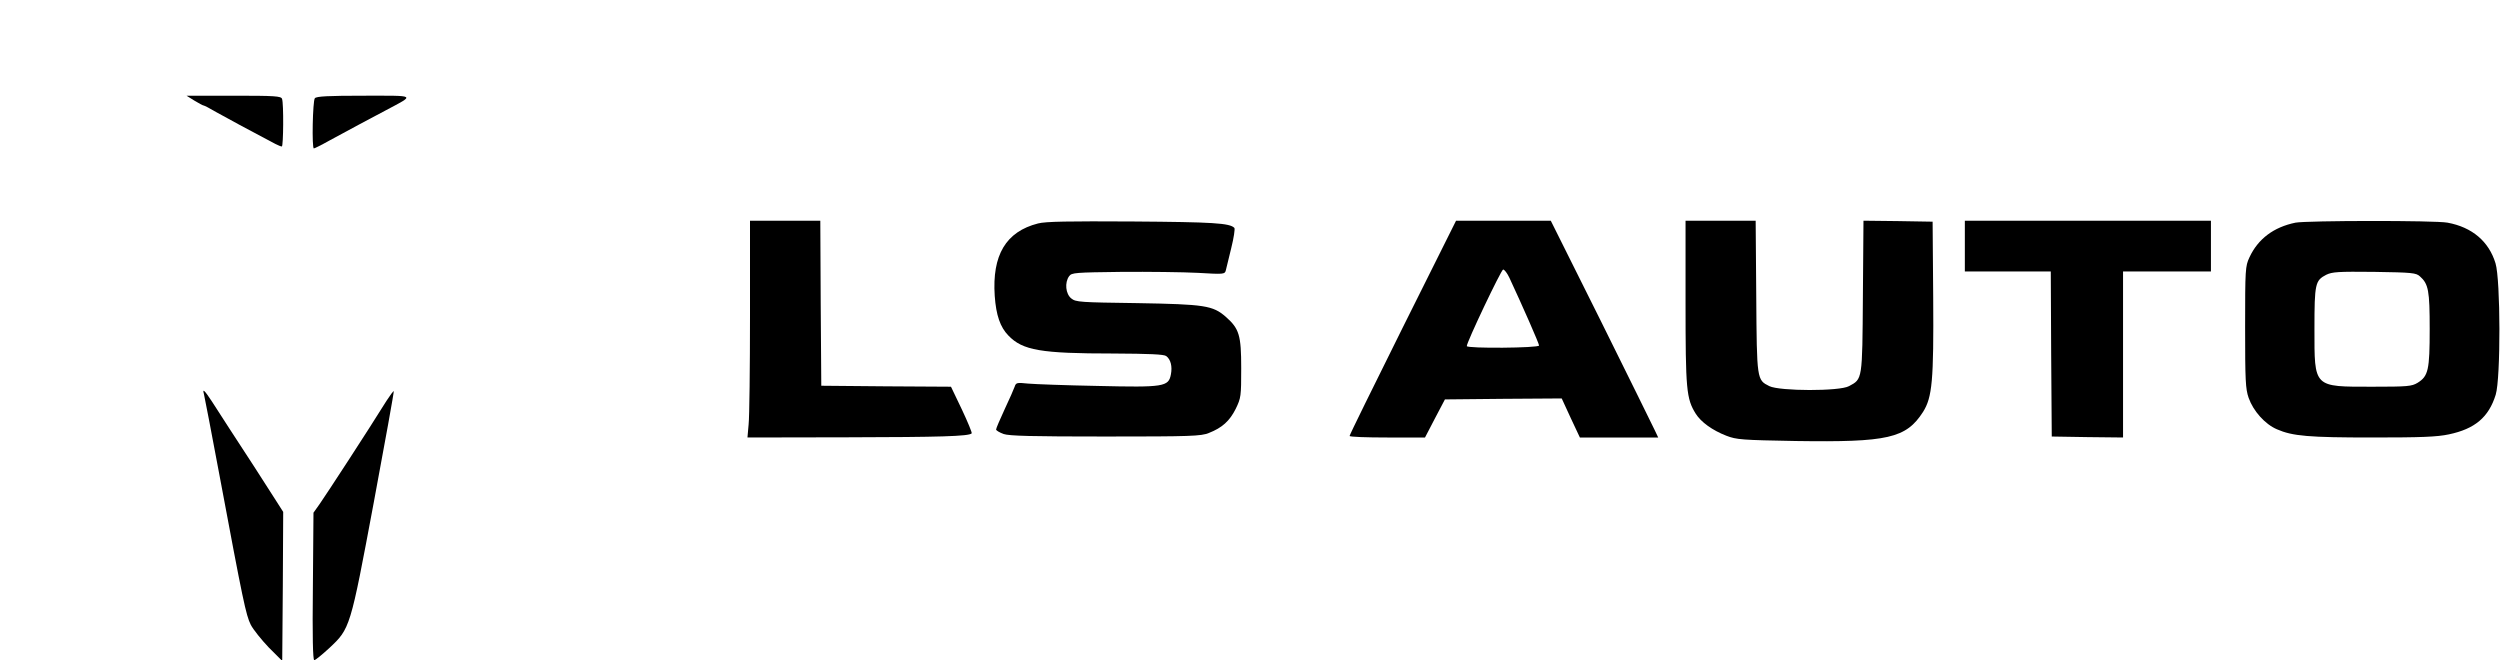
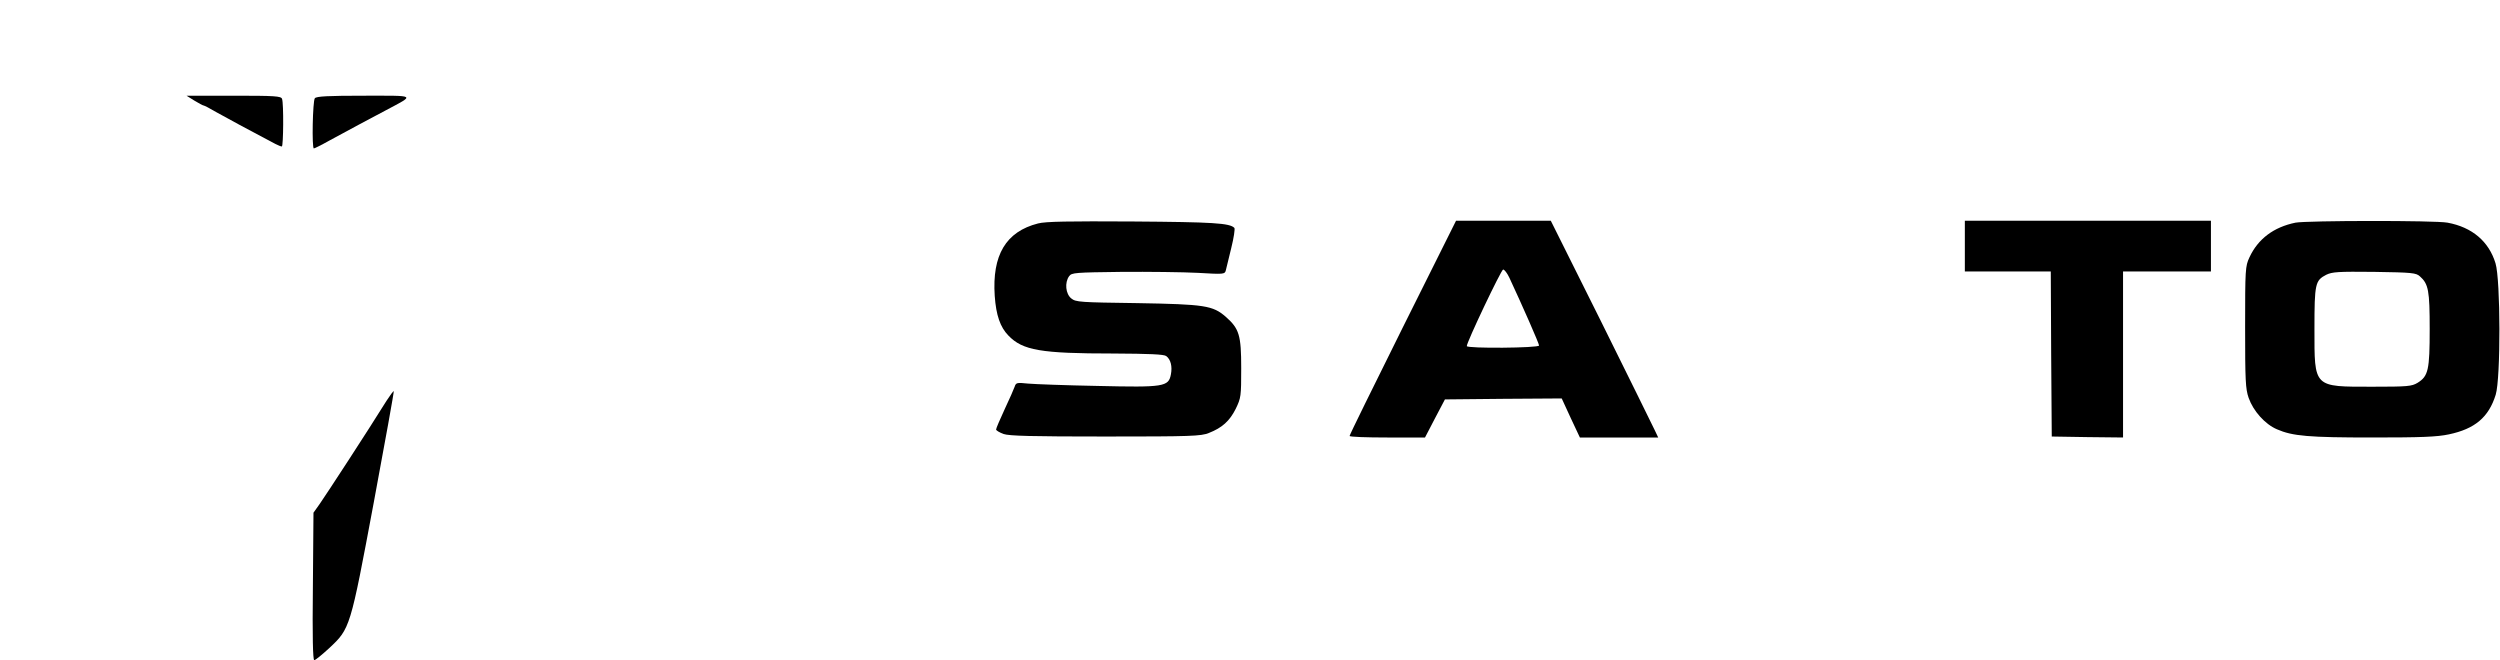
<svg xmlns="http://www.w3.org/2000/svg" version="1.0" width="1280pt" height="338pt" viewBox="0 0 1280 338" preserveAspectRatio="xMidYMid meet">
  <g transform="translate(0,338) scale(0.1,-0.1)" fill="#000000" stroke="none">
    <path d="M995 2865 c22 -13 43 -25 47 -25 4 0 33 -15 65 -34 48 -27 172 -94 303 -163 14 -7 28 -13 33 -13 8 0 10 221 1 244 -5 14 -37 16 -248 16 l-241 0 40 -25z" />
    <path d="M1612 2877 c-11 -13 -16 -257 -5 -257 3 0 38 17 77 39 121 65 197 107 291 156 152 81 160 75 -112 75 -181 0 -243 -3 -251 -13z" />
-     <path d="M3840 1763 c0 -269 -3 -518 -7 -555 l-6 -68 514 1 c469 1 619 5 634 20 3 3 -20 58 -50 122 l-56 117 -332 2 -332 3 -3 423 -2 422 -180 0 -180 0 0 -487z" />
    <path d="M5315 2236 c-165 -42 -236 -162 -222 -371 7 -99 28 -160 70 -203 73 -76 166 -92 537 -92 185 -1 259 -4 271 -13 23 -17 32 -53 24 -94 -12 -63 -35 -67 -375 -59 -162 3 -323 9 -356 12 -58 6 -62 5 -69 -16 -4 -12 -27 -64 -51 -115 -24 -52 -44 -98 -44 -104 0 -5 17 -15 38 -23 29 -10 144 -13 522 -13 441 0 489 2 529 18 69 27 107 62 138 124 27 56 28 64 28 208 0 169 -10 202 -79 263 -67 58 -107 64 -453 70 -292 4 -315 5 -338 24 -29 23 -35 81 -11 114 13 18 30 19 268 22 139 1 315 -1 391 -5 133 -8 138 -7 143 12 3 11 15 63 28 115 13 52 20 99 16 103 -23 25 -110 30 -520 33 -328 2 -447 0 -485 -10z" />
    <path d="M7182 1703 c-150 -302 -273 -551 -272 -555 0 -5 87 -8 193 -8 l193 0 51 98 51 97 299 3 299 2 46 -100 47 -100 200 0 201 0 -18 38 c-9 20 -133 270 -274 555 l-258 517 -242 0 -243 0 -273 -547z m546 255 c68 -146 152 -337 152 -347 0 -13 -370 -16 -370 -3 -1 19 176 391 186 392 7 0 21 -19 32 -42z" />
-     <path d="M8630 1832 c0 -447 4 -493 52 -570 27 -43 85 -85 157 -113 52 -20 78 -22 356 -27 472 -7 564 14 651 149 47 75 55 159 52 584 l-3 390 -177 3 -177 2 -3 -388 c-3 -430 -2 -422 -71 -459 -48 -27 -355 -26 -408 0 -64 32 -64 31 -67 460 l-3 387 -179 0 -180 0 0 -418z" />
    <path d="M10060 2120 l0 -130 220 0 220 0 2 -422 3 -423 183 -3 182 -2 0 425 0 425 225 0 225 0 0 130 0 130 -630 0 -630 0 0 -130z" />
    <path d="M11753 2240 c-112 -23 -192 -83 -236 -178 -21 -45 -22 -60 -22 -357 0 -273 2 -316 18 -362 24 -68 84 -135 145 -161 80 -35 163 -42 490 -42 247 0 329 3 390 16 133 28 204 87 240 203 26 84 25 589 -1 673 -34 112 -120 185 -246 208 -64 12 -717 11 -778 0z m637 -275 c44 -39 50 -73 50 -270 0 -209 -7 -241 -62 -275 -30 -18 -50 -20 -231 -20 -304 0 -297 -7 -297 297 0 231 4 247 60 276 31 15 60 17 246 15 196 -3 214 -5 234 -23z" />
-     <path d="M1044 1363 c3 -10 39 -200 81 -423 119 -636 134 -709 159 -759 13 -25 55 -77 92 -116 l69 -69 3 382 2 381 -37 58 c-20 32 -70 110 -111 173 -41 63 -98 151 -127 195 -28 44 -68 106 -89 138 -38 58 -51 71 -42 40z" />
    <path d="M1979 1328 c-97 -156 -302 -470 -342 -528 l-32 -45 -3 -377 c-3 -259 0 -378 7 -378 6 0 40 28 76 61 108 101 108 101 229 748 58 311 104 566 102 568 -2 2 -18 -20 -37 -49z" />
  </g>
</svg>